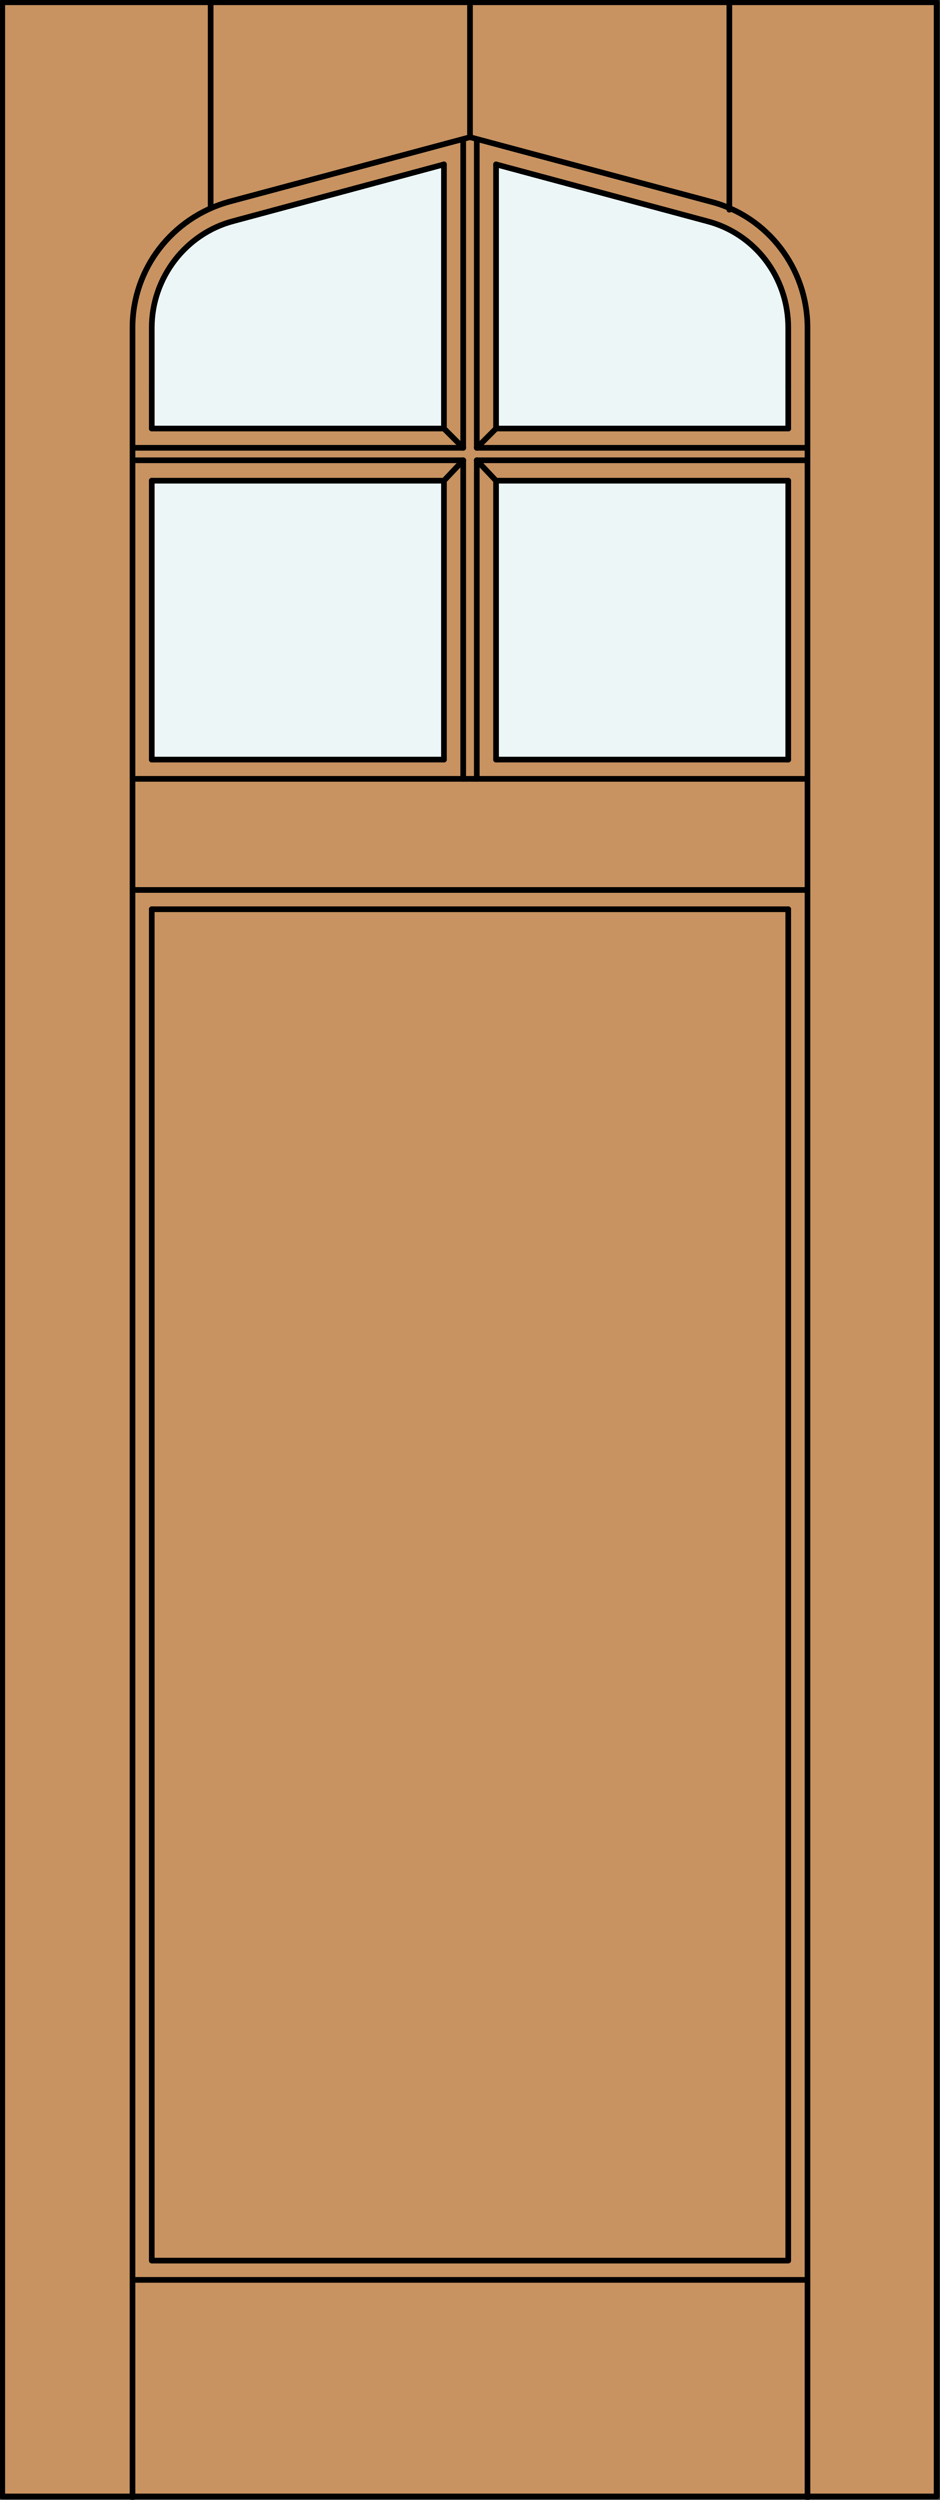
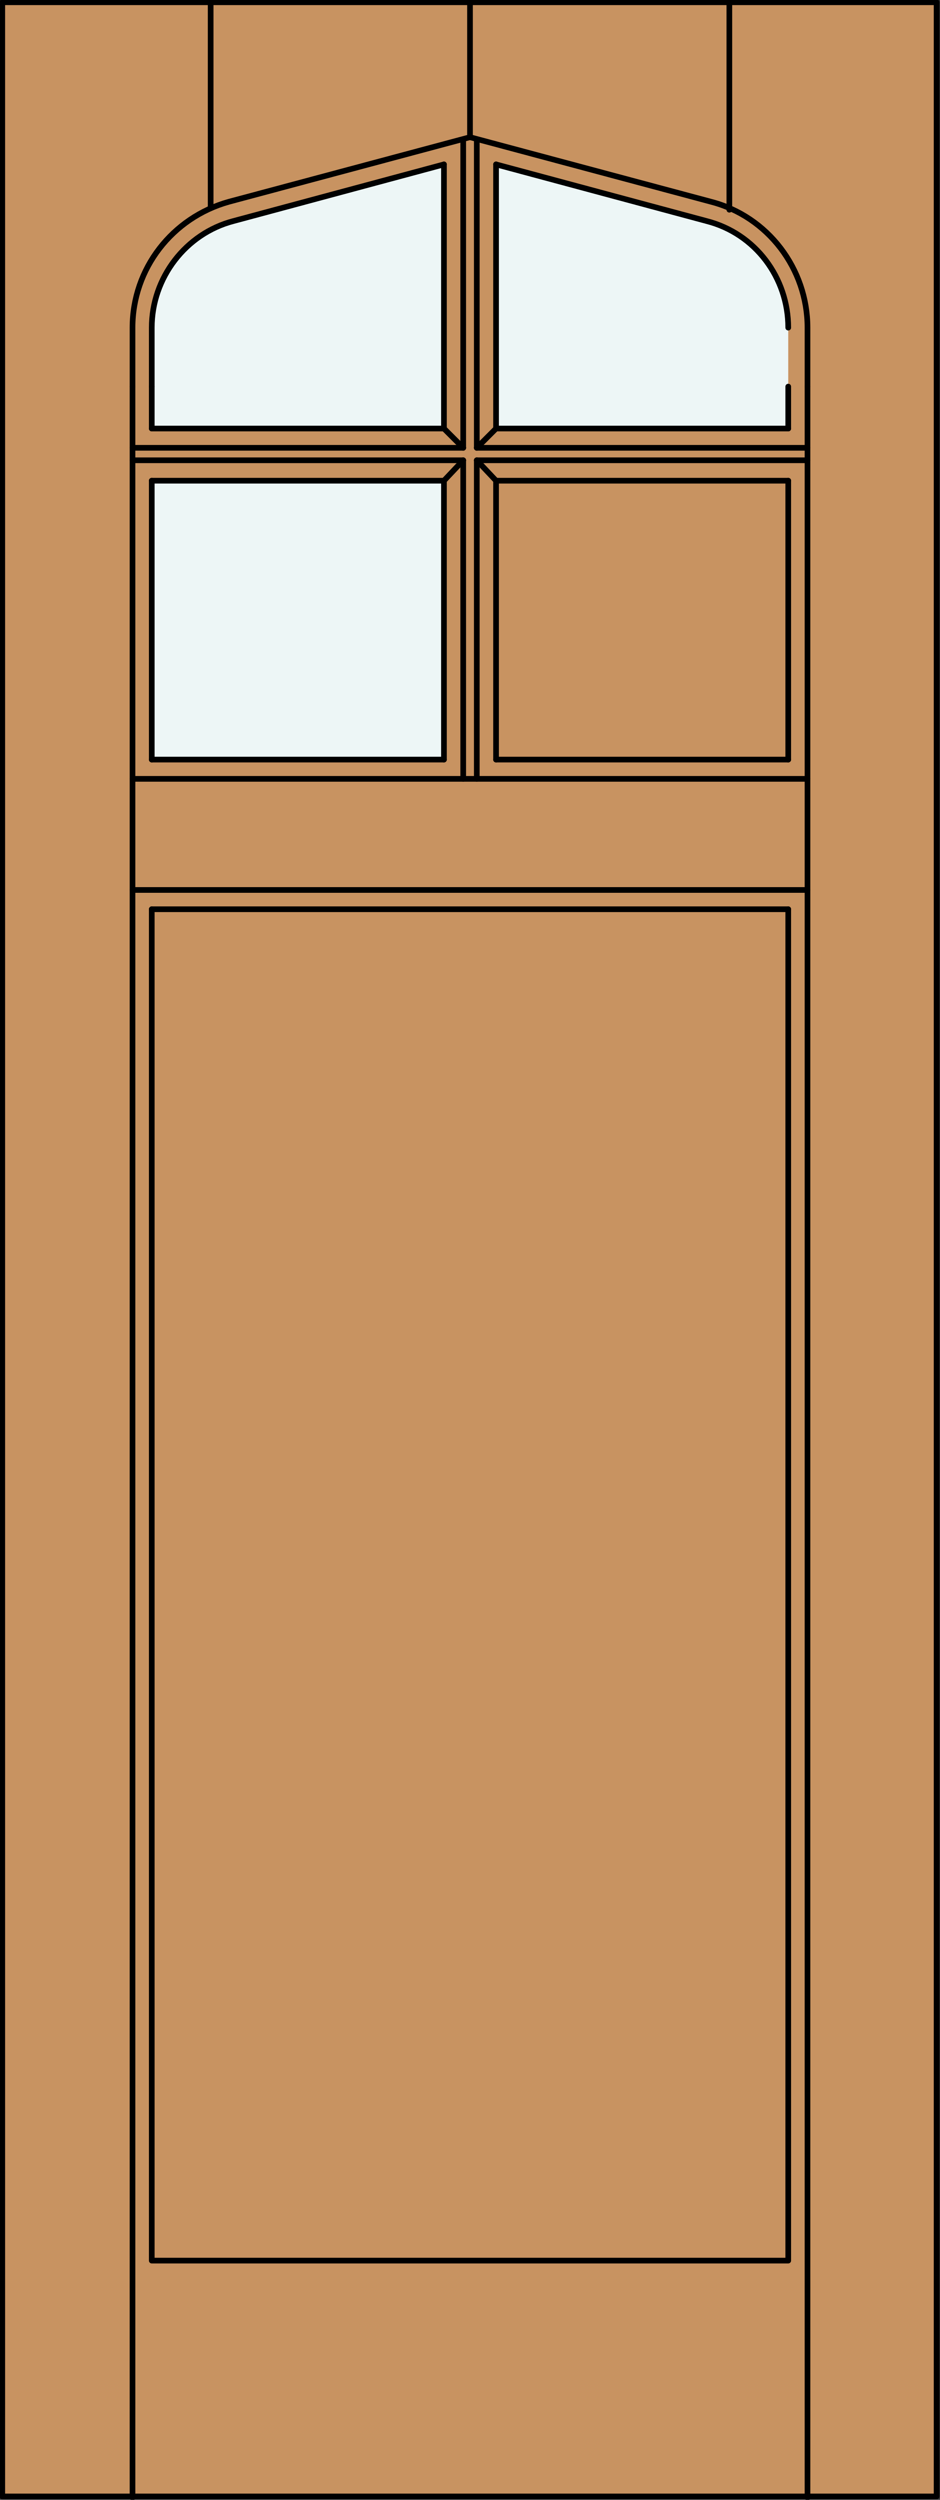
<svg xmlns="http://www.w3.org/2000/svg" version="1.1" id="Layer_1" x="0px" y="0px" viewBox="0 0 83 220.5" style="enable-background:new 0 0 83 220.5;" xml:space="preserve">
  <rect x="0" y="0" width="83" height="220.5" fill="#333333" stroke="none" />
  <style type="text/css">
	.st0{fill:#C89361;}
	.st1{fill:#EDF6F6;}
	.st2{fill:none;stroke:#000000;stroke-width:0.5;stroke-linecap:round;stroke-linejoin:round;}
</style>
  <g id="CHANGE_x5F_ORDER">
</g>
  <g id="DOOR_FILL">
    <rect x="0.3" y="0.2" class="st0" width="82.5" height="220" />
  </g>
  <g id="GLASS">
    <path class="st1" d="M43.8,14.5l18.6,5c4.3,1.1,7.2,5,7.2,9.4v5.2v3.7H43.8V14.5z" />
-     <rect x="43.8" y="42.4" class="st1" width="25.8" height="24.6" />
    <rect x="13.4" y="42.4" class="st1" width="25.8" height="24.6" />
    <path class="st1" d="M13.4,34.1v-5.2c0-4.4,3-8.3,7.2-9.4l18.6-5v23.3H13.4V34.1z" />
  </g>
  <g id="_x31_">
    <rect x="0.2" y="0.2" class="st2" width="82.5" height="220" />
    <line class="st2" x1="11.7" y1="220.3" x2="11.7" y2="34.1" />
    <line class="st2" x1="71.3" y1="220.3" x2="71.3" y2="34.1" />
    <line class="st2" x1="69.6" y1="34.1" x2="69.6" y2="37.8" />
    <line class="st2" x1="69.6" y1="42.4" x2="69.6" y2="67" />
    <polyline class="st2" points="69.6,80.2 69.6,199.4 13.4,199.4 13.4,80.2  " />
    <line class="st2" x1="13.4" y1="67" x2="13.4" y2="42.4" />
    <line class="st2" x1="13.4" y1="37.8" x2="13.4" y2="34.1" />
    <path class="st2" d="M13.4,34.1v-5.2c0-4.4,3-8.3,7.2-9.4l18.6-5" />
-     <path class="st2" d="M43.8,14.5l18.6,5c4.3,1.1,7.2,5,7.2,9.4v5.2" />
+     <path class="st2" d="M43.8,14.5l18.6,5c4.3,1.1,7.2,5,7.2,9.4" />
    <line class="st2" x1="41.5" y1="12.1" x2="41.5" y2="0.3" />
    <line class="st2" x1="18.6" y1="18.2" x2="18.6" y2="0.2" />
    <line class="st2" x1="64.4" y1="18.5" x2="64.4" y2="0.2" />
    <path class="st2" d="M11.7,34.1v-5.2c0-5.2,3.5-9.7,8.5-11.1l21.3-5.7l21.3,5.7c5,1.3,8.5,5.9,8.5,11.1v5.2" />
    <line class="st2" x1="13.4" y1="67" x2="39.2" y2="67" />
    <line class="st2" x1="43.8" y1="67" x2="69.6" y2="67" />
    <line class="st2" x1="71.3" y1="68.7" x2="11.7" y2="68.7" />
    <line class="st2" x1="11.7" y1="78.5" x2="71.3" y2="78.5" />
    <line class="st2" x1="69.6" y1="80.2" x2="13.4" y2="80.2" />
-     <line class="st2" x1="71.3" y1="201.1" x2="11.7" y2="201.1" />
    <line class="st2" x1="13.4" y1="37.8" x2="39.2" y2="37.8" />
    <line class="st2" x1="43.8" y1="42.4" x2="43.8" y2="67" />
    <line class="st2" x1="39.2" y1="14.5" x2="39.2" y2="37.8" />
    <line class="st2" x1="43.8" y1="14.5" x2="43.8" y2="37.8" />
    <line class="st2" x1="42.1" y1="40.6" x2="71.3" y2="40.6" />
    <line class="st2" x1="40.9" y1="40.6" x2="40.9" y2="68.7" />
    <line class="st2" x1="11.7" y1="40.6" x2="40.9" y2="40.6" />
    <line class="st2" x1="43.8" y1="37.8" x2="69.6" y2="37.8" />
    <line class="st2" x1="13.4" y1="42.4" x2="39.2" y2="42.4" />
    <line class="st2" x1="42.1" y1="39.5" x2="71.3" y2="39.5" />
    <line class="st2" x1="39.2" y1="42.4" x2="39.2" y2="67" />
    <line class="st2" x1="11.7" y1="39.5" x2="40.9" y2="39.5" />
    <line class="st2" x1="42.1" y1="40.6" x2="42.1" y2="68.7" />
    <line class="st2" x1="43.8" y1="42.4" x2="69.6" y2="42.4" />
    <line class="st2" x1="42.1" y1="12.3" x2="42.1" y2="39.5" />
    <line class="st2" x1="40.9" y1="12.3" x2="40.9" y2="39.5" />
    <line class="st2" x1="42.1" y1="40.6" x2="43.8" y2="42.4" />
    <line class="st2" x1="42.1" y1="39.5" x2="43.8" y2="37.8" />
    <line class="st2" x1="40.9" y1="39.5" x2="39.2" y2="37.8" />
    <line class="st2" x1="39.2" y1="42.4" x2="40.9" y2="40.6" />
  </g>
  <g id="_x30_">
</g>
  <g id="Layer_1_1_">
</g>
</svg>